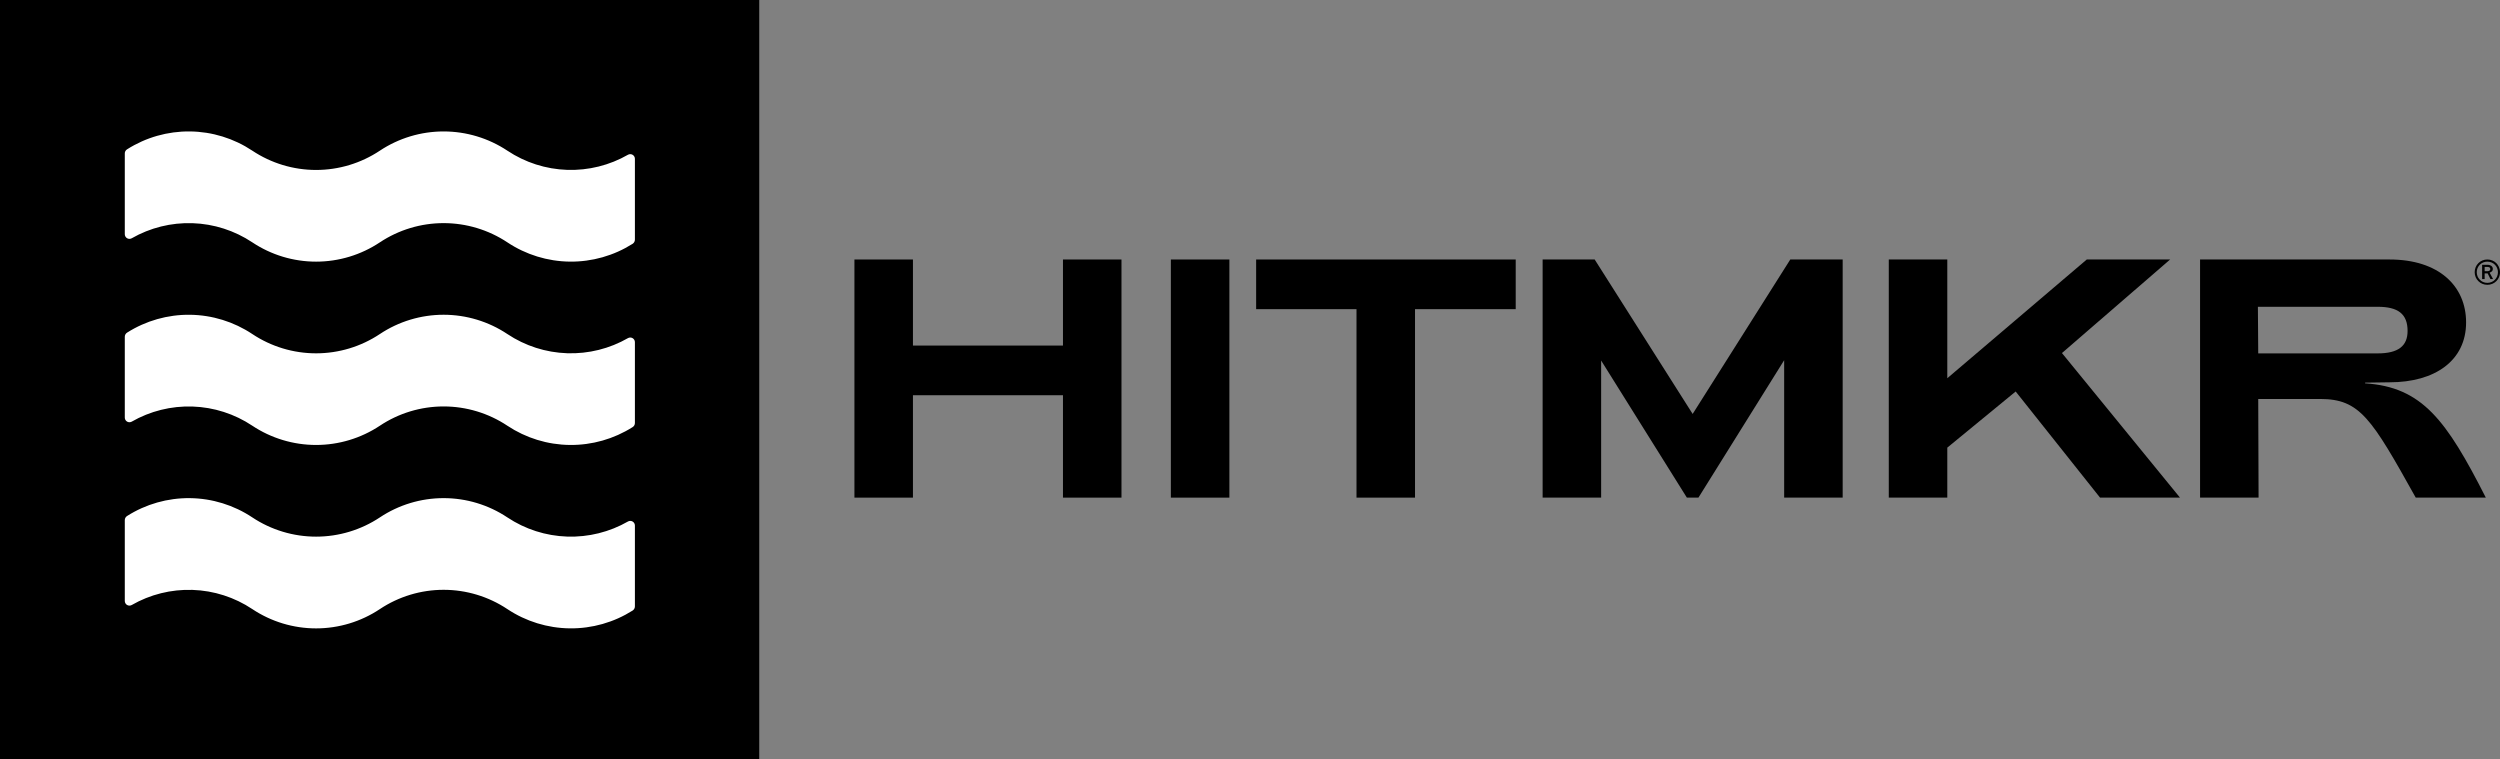
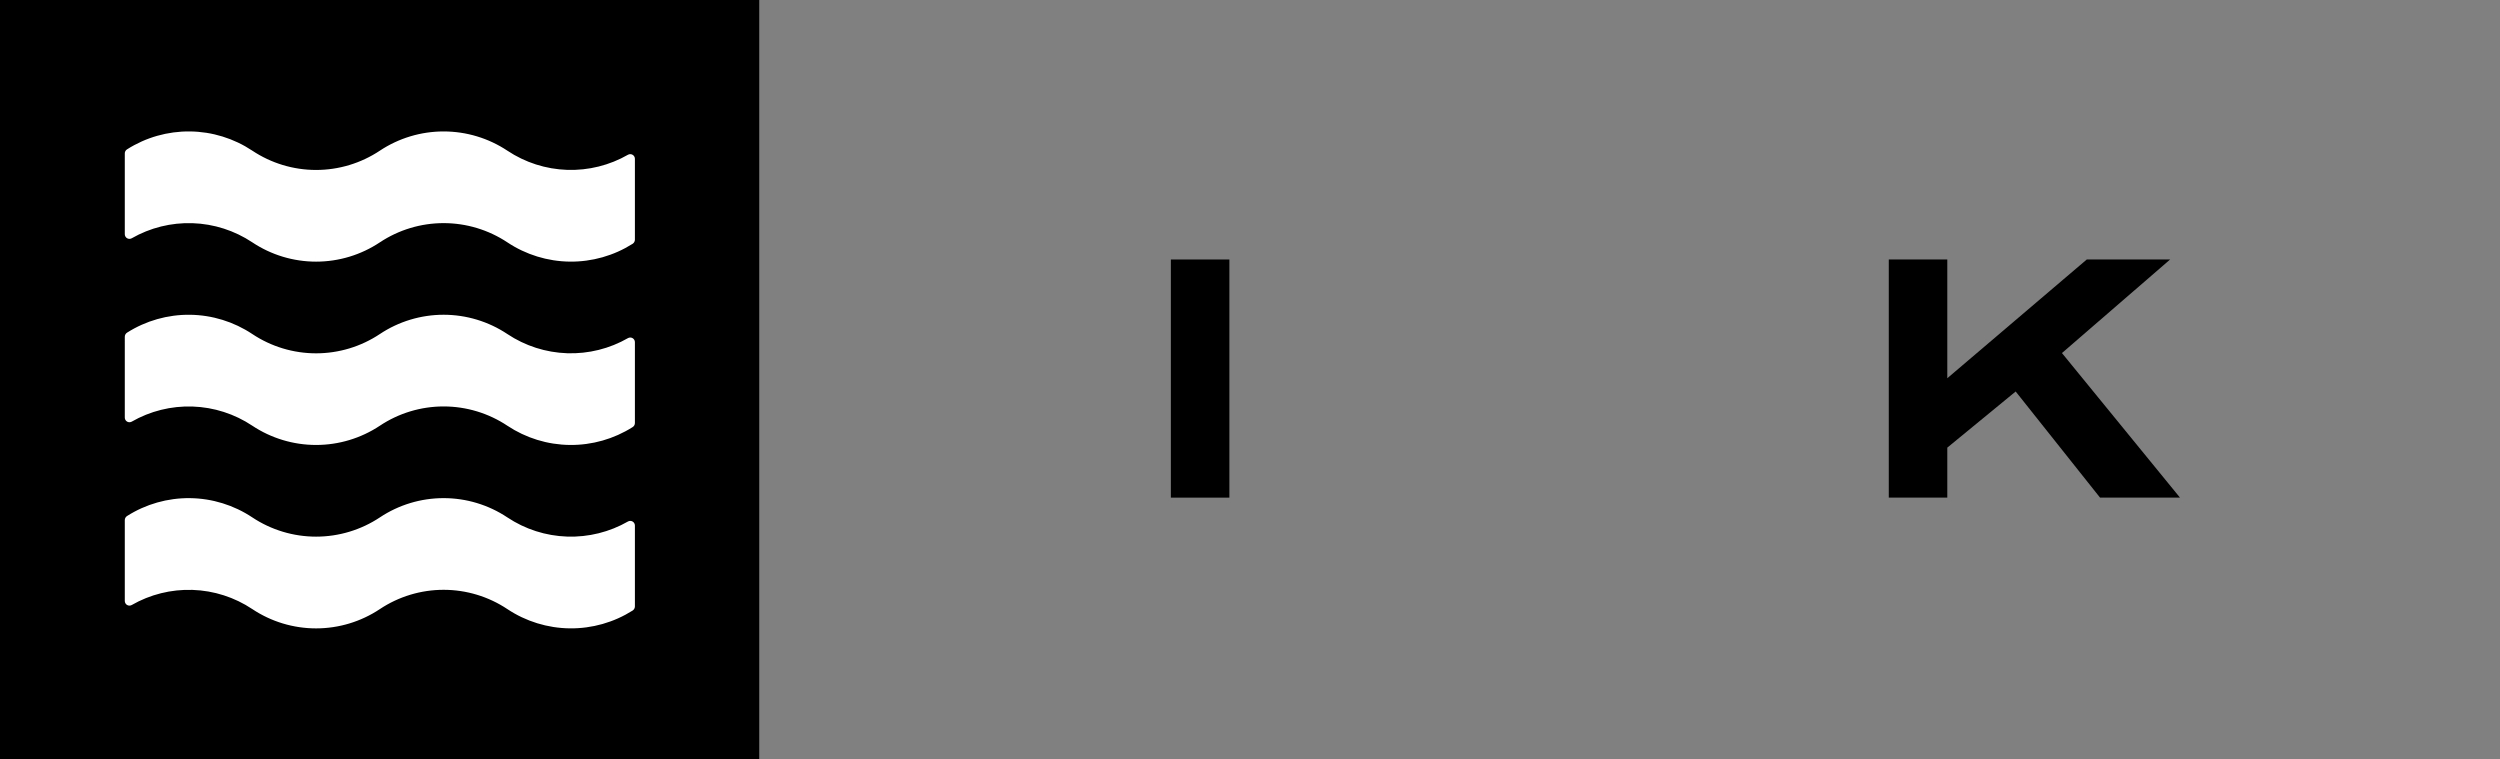
<svg xmlns="http://www.w3.org/2000/svg" width="790" height="240" viewBox="0 0 790 240" fill="none">
  <rect x="0" y="0" width="790" height="240" fill="#808080" stroke="none" />
  <g clip-path="url(#clip0_2667_1871)">
    <path d="M240 0H0V240H240V0Z" fill="white" />
    <path d="M0 0V240H240V0H0ZM200.629 191.633C200.625 191.891 200.559 192.143 200.434 192.369C200.31 192.595 200.133 192.787 199.917 192.928C193.981 196.686 187.083 198.643 180.057 198.563C173.031 198.483 166.18 196.368 160.331 192.475C154.363 188.5 147.352 186.379 140.182 186.379C133.011 186.379 126.001 188.5 120.032 192.475C114.064 196.449 107.054 198.57 99.883 198.57C92.713 198.57 85.702 196.449 79.734 192.475C74.125 188.734 67.583 186.633 60.845 186.408C54.106 186.183 47.439 187.843 41.593 191.202C41.368 191.322 41.115 191.381 40.86 191.374C40.605 191.367 40.356 191.293 40.138 191.16C39.92 191.027 39.741 190.84 39.618 190.616C39.495 190.393 39.432 190.141 39.435 189.886V164.343C39.438 164.083 39.506 163.828 39.635 163.601C39.763 163.375 39.947 163.185 40.169 163.049C46.101 159.29 52.996 157.332 60.019 157.412C67.041 157.493 73.889 159.608 79.734 163.502C85.706 167.466 92.715 169.58 99.883 169.58C107.051 169.58 114.06 167.466 120.032 163.502C126.001 159.527 133.011 157.407 140.182 157.407C147.352 157.407 154.363 159.527 160.331 163.502C165.942 167.238 172.483 169.336 179.22 169.561C185.958 169.786 192.624 168.129 198.472 164.775C198.697 164.655 198.95 164.595 199.205 164.603C199.46 164.61 199.708 164.684 199.926 164.817C200.144 164.95 200.324 165.137 200.447 165.36C200.57 165.584 200.633 165.836 200.629 166.091V191.633ZM200.629 133.688C200.628 133.943 200.562 134.194 200.437 134.416C200.313 134.639 200.134 134.826 199.917 134.961C193.983 138.722 187.086 140.684 180.06 140.607C173.035 140.53 166.182 138.419 160.331 134.529C154.363 130.555 147.352 128.434 140.182 128.434C133.011 128.434 126.001 130.555 120.032 134.529C114.06 138.493 107.051 140.608 99.883 140.608C92.715 140.608 85.706 138.493 79.734 134.529C74.125 130.789 67.583 128.687 60.845 128.463C54.106 128.238 47.439 129.898 41.593 133.257C41.368 133.377 41.115 133.436 40.86 133.429C40.605 133.421 40.356 133.348 40.138 133.215C39.92 133.082 39.741 132.894 39.618 132.671C39.495 132.448 39.432 132.196 39.435 131.941V106.398C39.438 106.138 39.506 105.882 39.635 105.656C39.763 105.43 39.947 105.239 40.169 105.104C46.101 101.345 52.996 99.387 60.019 99.467C67.041 99.548 73.889 101.663 79.734 105.557C85.702 109.532 92.713 111.652 99.883 111.652C107.054 111.652 114.064 109.532 120.032 105.557C126.001 101.582 133.011 99.461 140.182 99.461C147.352 99.461 154.363 101.582 160.331 105.557C165.94 109.298 172.482 111.399 179.22 111.624C185.959 111.849 192.626 110.188 198.472 106.83C198.697 106.71 198.95 106.65 199.205 106.658C199.46 106.665 199.708 106.739 199.926 106.872C200.144 107.005 200.324 107.192 200.447 107.415C200.57 107.639 200.633 107.89 200.629 108.146V133.688ZM200.629 75.743C200.625 76 200.559 76.253 200.434 76.479C200.31 76.704 200.133 76.896 199.917 77.037C193.981 80.796 187.083 82.753 180.057 82.673C173.031 82.592 166.18 80.478 160.331 76.584C154.358 72.62 147.35 70.506 140.182 70.506C133.014 70.506 126.005 72.62 120.032 76.584C114.064 80.559 107.054 82.68 99.883 82.68C92.713 82.68 85.702 80.559 79.734 76.584C74.123 72.848 67.582 70.75 60.844 70.525C54.107 70.3 47.44 71.958 41.593 75.311C41.369 75.431 41.119 75.49 40.865 75.484C40.612 75.477 40.365 75.405 40.148 75.275C39.93 75.145 39.751 74.96 39.626 74.74C39.501 74.519 39.435 74.27 39.435 74.017V48.475C39.433 48.214 39.5 47.956 39.629 47.729C39.758 47.502 39.944 47.313 40.169 47.18C46.099 43.418 52.993 41.456 60.015 41.533C67.038 41.609 73.887 43.721 79.734 47.612C85.702 51.586 92.713 53.707 99.883 53.707C107.054 53.707 114.064 51.586 120.032 47.612C126.005 43.648 133.014 41.534 140.182 41.534C147.35 41.534 154.358 43.648 160.331 47.612C165.94 51.353 172.482 53.454 179.22 53.679C185.959 53.903 192.626 52.243 198.472 48.885C198.697 48.764 198.95 48.705 199.205 48.712C199.46 48.72 199.708 48.794 199.926 48.926C200.144 49.059 200.324 49.247 200.447 49.47C200.57 49.694 200.633 49.945 200.629 50.2V75.743Z" fill="black" />
-     <path d="M270 157.252V82H288.49V109.198H335.899V82H354.389V157.252H335.899V124.893H288.49V157.252H270Z" fill="black" />
    <path d="M369.993 157.252V82H388.484V157.252H369.993Z" fill="black" />
-     <path d="M428.654 157.252V97.695H396.94V82H478.965V97.695H447.144V157.252H428.654Z" fill="black" />
-     <path d="M487.469 157.252V82H503.917L534.878 130.806L565.731 82H582.286V157.252H563.796V113.821L536.705 157.252H533.05L505.96 113.928V157.252H487.469Z" fill="black" />
    <path d="M596.856 157.252V82H615.346V119.518L659.422 82H685.76L651.575 111.563L688.878 157.252H663.615L636.954 123.711L615.346 141.449V157.252H596.856Z" fill="black" />
-     <path d="M695.219 157.252V82H755.098C770.686 82 779.286 90.385 779.286 101.888C779.286 113.928 769.503 120.808 755.098 120.808L747.358 120.916V121.131C765.418 122.313 773.051 132.741 785.521 157.252H763.376C749.401 132.204 745.745 126.076 733.168 126.076H713.602L713.71 157.252H695.219ZM713.602 111.671H751.336C757.893 111.671 760.796 109.306 760.796 104.575C760.796 99.2 757.786 96.943 751.336 96.943H713.495L713.602 111.671Z" fill="black" />
-     <path d="M782.306 84.436C782.502 83.965 782.79 83.533 783.154 83.162C783.511 82.801 783.941 82.512 784.419 82.313C784.917 82.101 785.457 81.994 786.003 82C786.547 81.994 787.085 82.1 787.581 82.313C788.06 82.512 788.493 82.801 788.852 83.162C789.407 83.751 789.779 84.474 789.928 85.251C790.076 86.027 789.995 86.828 789.694 87.564C789.5 88.034 789.215 88.464 788.852 88.832C788.493 89.195 788.061 89.486 787.581 89.687C787.085 89.9 786.547 90.006 786.003 90C785.457 90.006 784.917 89.899 784.419 89.687C783.941 89.486 783.511 89.195 783.154 88.832C782.787 88.465 782.5 88.035 782.306 87.564C781.898 86.557 781.898 85.443 782.306 84.436ZM782.895 87.307C783.057 87.702 783.297 88.064 783.601 88.374C783.901 88.693 784.268 88.948 784.678 89.123C785.095 89.296 785.545 89.385 786 89.385C786.455 89.385 786.905 89.296 787.322 89.123C787.725 88.955 788.088 88.709 788.387 88.402C788.692 88.092 788.931 87.73 789.093 87.335C789.266 86.919 789.352 86.475 789.347 86.028C789.351 85.579 789.265 85.133 789.093 84.715C788.931 84.32 788.692 83.958 788.387 83.648C788.086 83.346 787.723 83.105 787.322 82.939C786.905 82.766 786.455 82.676 786 82.676C785.545 82.676 785.095 82.766 784.678 82.939C784.277 83.105 783.914 83.346 783.613 83.648C783.308 83.958 783.069 84.32 782.907 84.715C782.735 85.133 782.649 85.579 782.653 86.028C782.652 86.466 782.738 86.9 782.907 87.307H782.895ZM785.149 88.195H784.349V83.671H785.932C786.396 83.648 786.856 83.766 787.245 84.006C787.41 84.127 787.541 84.284 787.626 84.464C787.711 84.645 787.748 84.842 787.734 85.039C787.739 85.287 787.647 85.528 787.475 85.715C787.265 85.919 787.003 86.069 786.715 86.151L787.816 88.195H786.992L786.091 86.391H785.149V88.195ZM786.044 85.704C786.161 85.699 786.278 85.682 786.391 85.654C786.492 85.629 786.588 85.587 786.674 85.531C786.75 85.476 786.814 85.408 786.862 85.33C786.911 85.25 786.936 85.159 786.933 85.067C786.948 84.963 786.934 84.857 786.894 84.76C786.854 84.662 786.788 84.576 786.703 84.508C786.469 84.383 786.2 84.329 785.932 84.352H785.149V85.693L786.044 85.704Z" fill="black" />
  </g>
  <defs>
    <clipPath id="clip0_2667_1871">
      <rect width="790" height="240" fill="white" />
    </clipPath>
  </defs>
</svg>